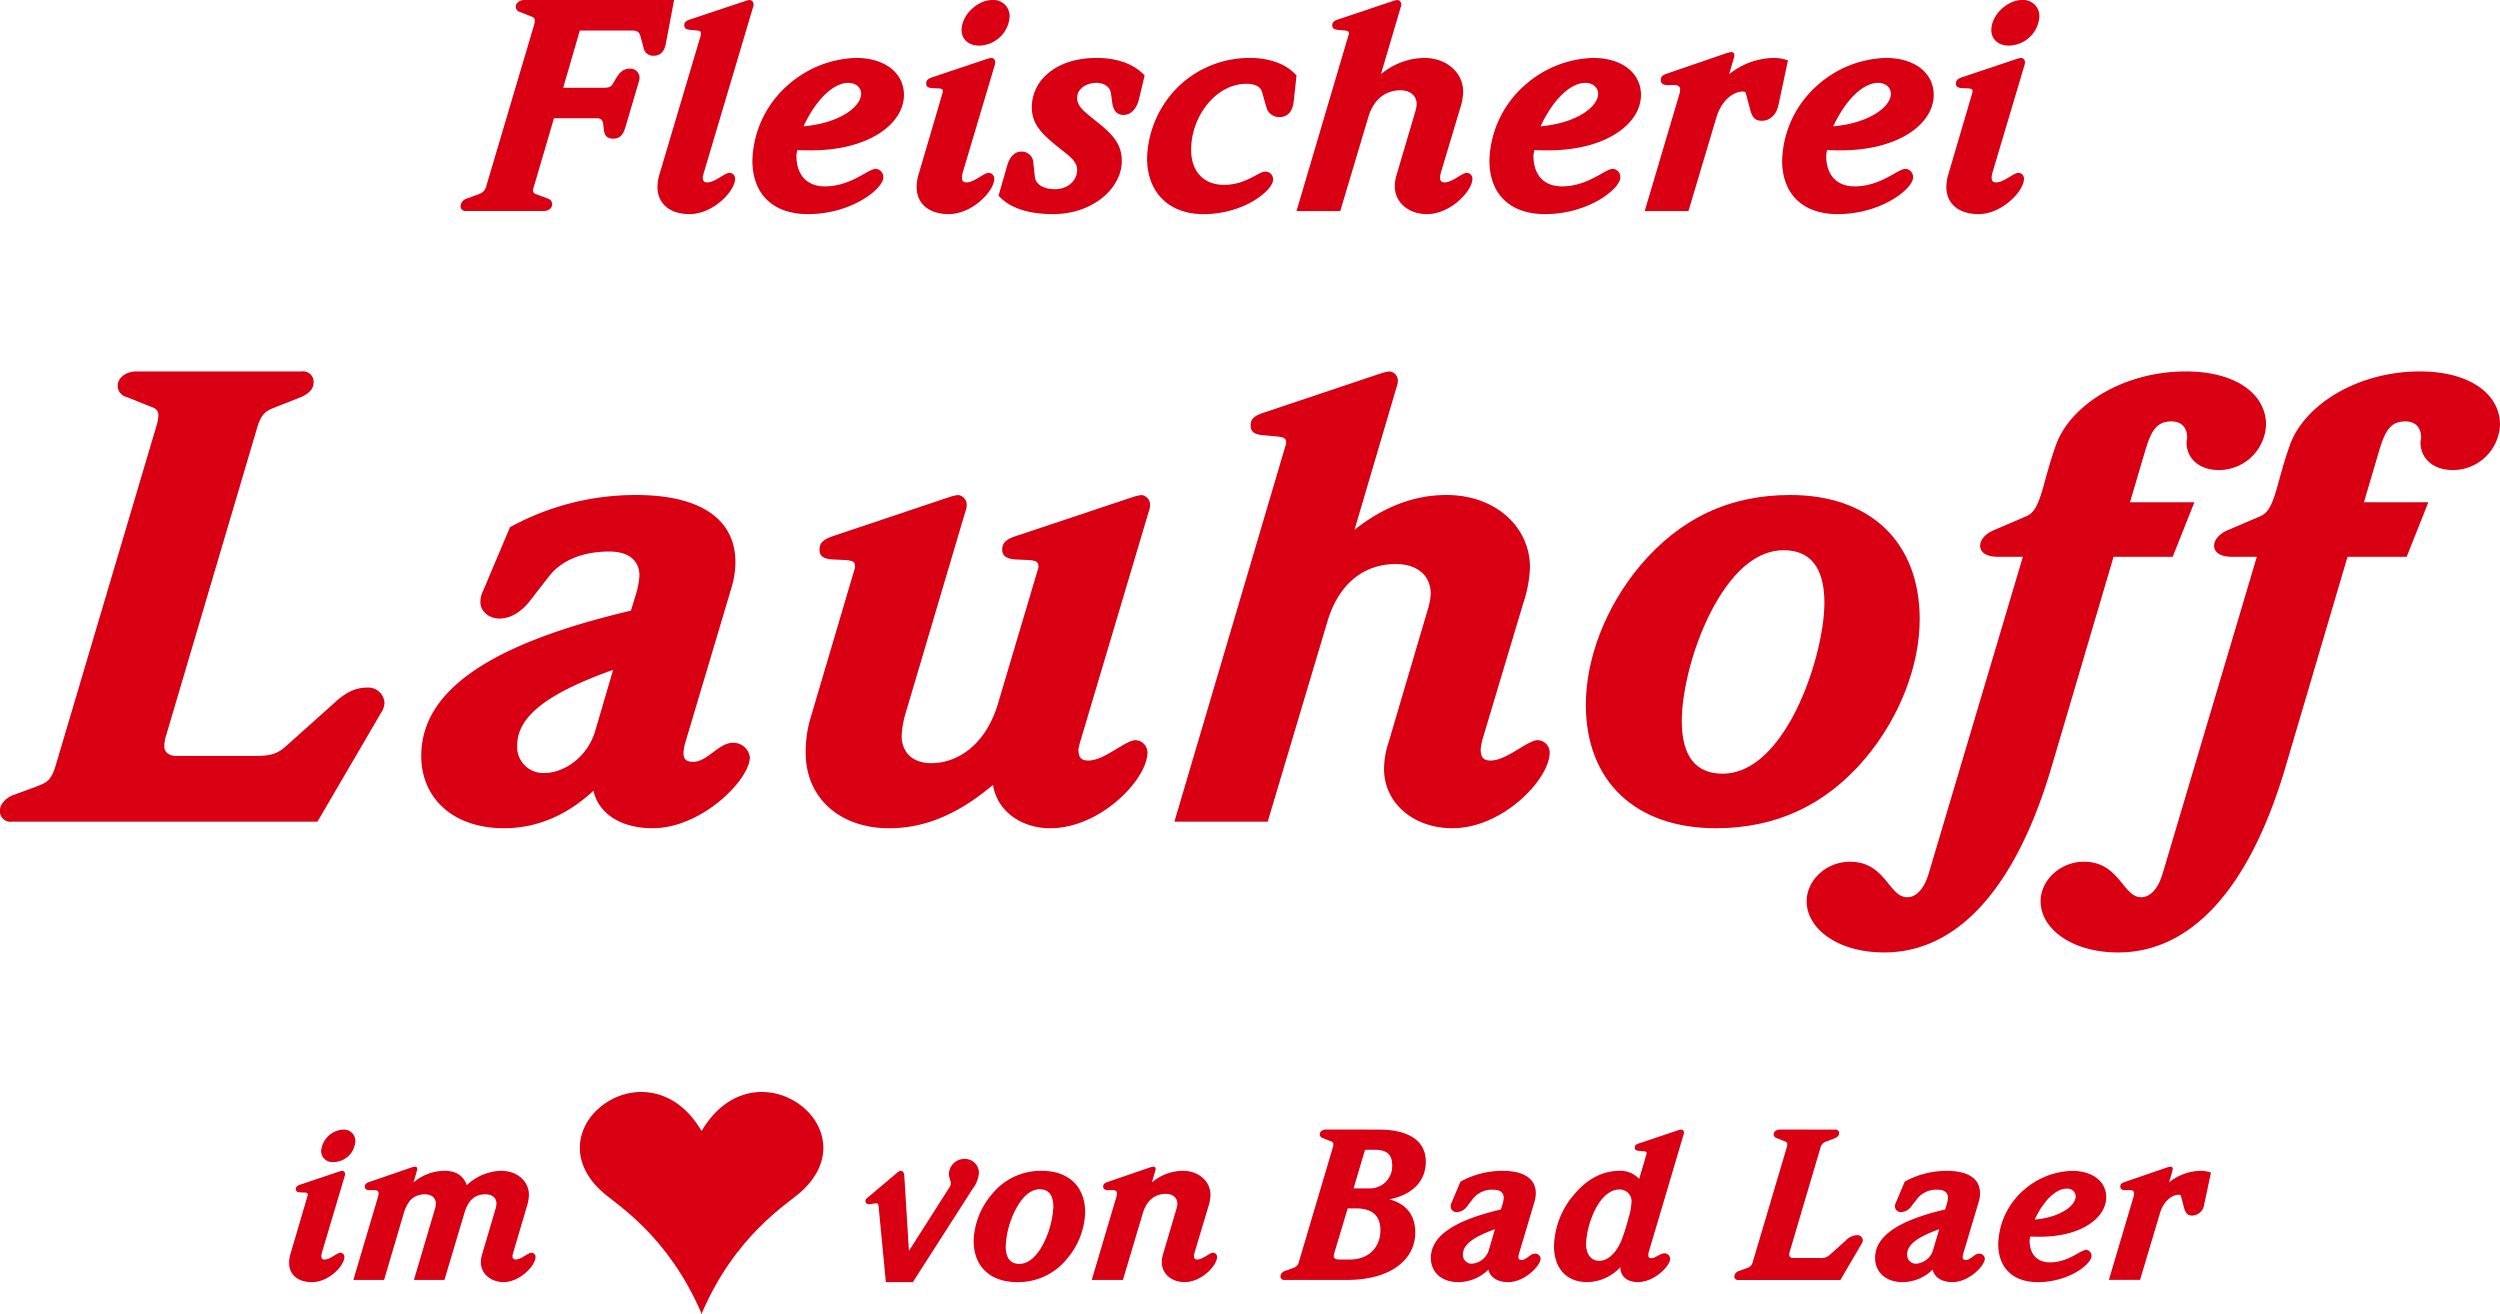
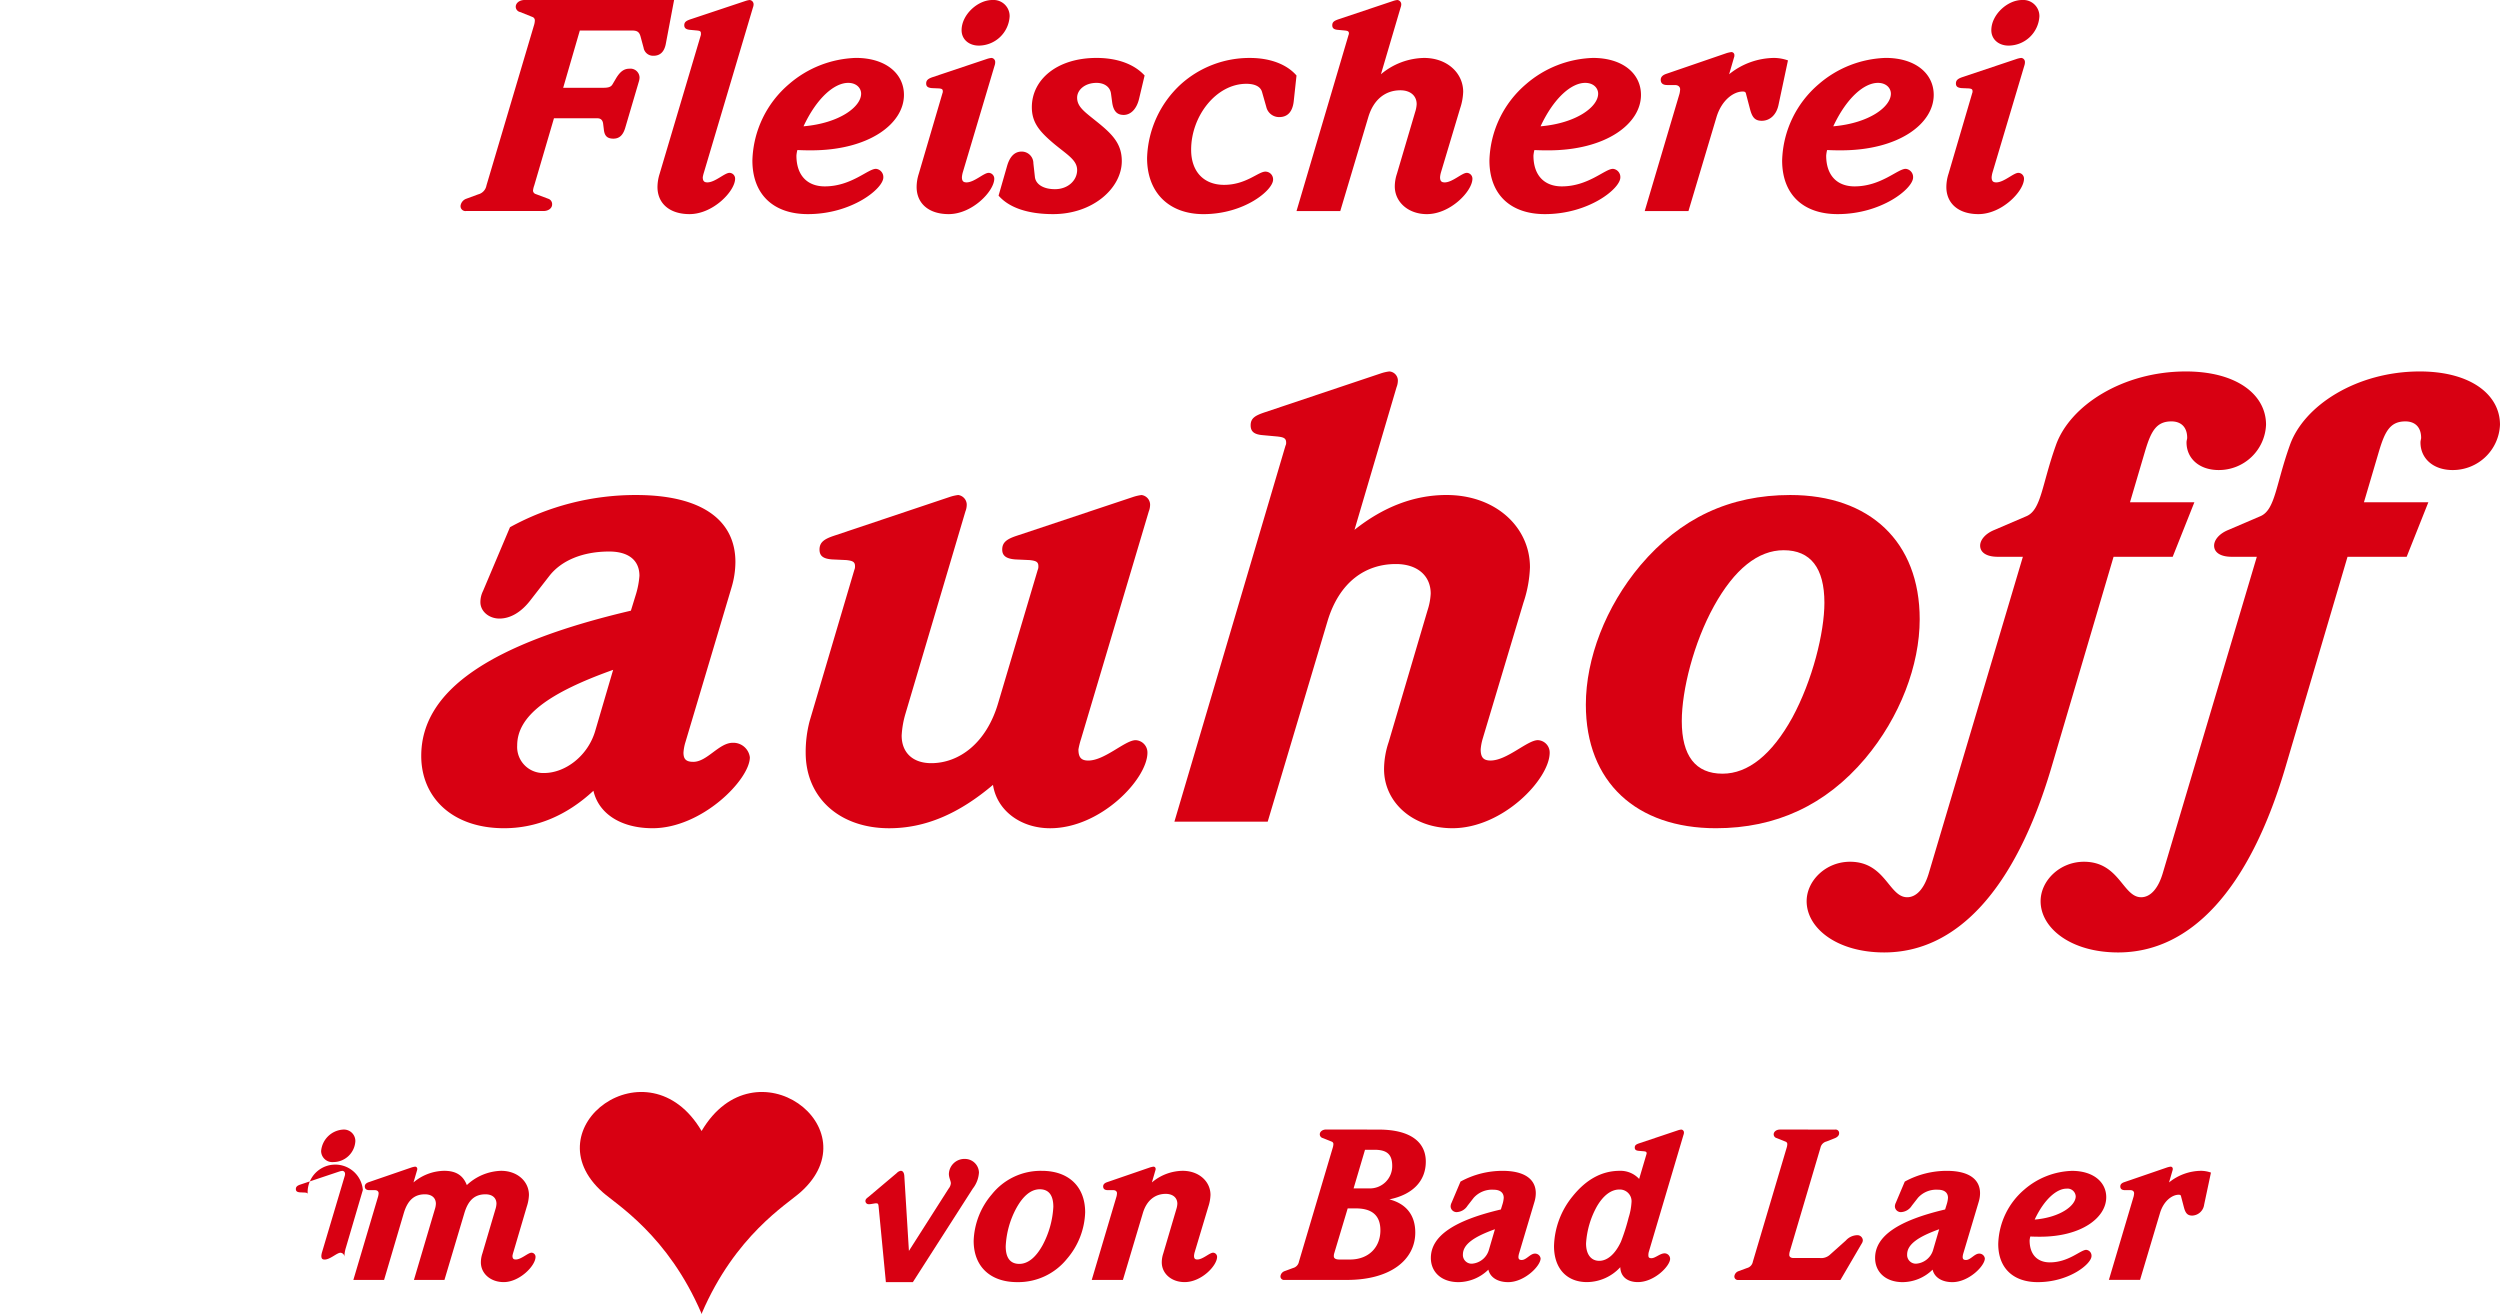
<svg xmlns="http://www.w3.org/2000/svg" viewBox="0 0 566.854 297.979">
  <defs>
    <style>
      .cls-1 {
        fill: #d80012;
      }
    </style>
  </defs>
  <title>Lauhoff-Logo-2010-WEBVARI-2</title>
  <g id="halbbogentext">
    <g>
      <path class="cls-1" d="M286.239,209.031l-1.887,9.991c-.35,1.747-1.259,2.653-2.793,2.653a2.178,2.178,0,0,1-2.235-1.814l-.7-2.586c-.35-1.258-1.048-1.327-2.236-1.327H264.864l-3.773,12.99h8.873c1.117,0,1.886-.067,2.3-.765l.909-1.538c.838-1.328,1.676-2.027,2.934-2.027a2.067,2.067,0,0,1,2.3,2.027,3.479,3.479,0,0,1-.14.835L275.2,237.882c-.489,1.746-1.328,2.586-2.725,2.586-1.467,0-2.026-.7-2.165-2.1l-.14-1.118c-.071-.906-.49-1.4-1.327-1.4H259l-4.47,15.23a4.735,4.735,0,0,0-.28,1.186.866.866,0,0,0,.629.769l2.794,1.049a1.28,1.28,0,0,1,.909,1.326c0,.771-.769,1.468-1.957,1.468H239.087a1.109,1.109,0,0,1-1.256-1.256,1.982,1.982,0,0,1,1.326-1.538l2.654-.98a2.533,2.533,0,0,0,1.886-2.023l10.758-36.256a4.244,4.244,0,0,0,.211-1.187.818.818,0,0,0-.561-.767l-2.793-1.116a1.245,1.245,0,0,1-.978-1.189c0-.839.839-1.538,2.025-1.538Z" transform="translate(-133.395 -209.031)" />
      <path class="cls-1" d="M292.321,216.786v-.209c0-.487-.278-.559-.837-.627l-1.537-.143c-.908-.068-1.4-.348-1.4-1.044,0-.77.489-1.05,1.536-1.4l12.364-4.12a4.611,4.611,0,0,1,.909-.21.977.977,0,0,1,.907.91,1.976,1.976,0,0,1-.138.768L293.02,248.081a8.331,8.331,0,0,0-.279,1.117c0,.839.279,1.188,1.047,1.188,1.746,0,3.912-2.167,5.03-2.167a1.315,1.315,0,0,1,1.258,1.329c0,2.794-4.959,8.032-10.339,8.032-4.541,0-7.265-2.445-7.265-6.146a10.28,10.28,0,0,1,.489-3l9.359-31.5Z" transform="translate(-133.395 -209.031)" />
      <path class="cls-1" d="M313.978,244.309c0,4.541,2.517,6.983,6.428,6.983,6.007,0,9.78-3.979,11.6-3.979a1.864,1.864,0,0,1,1.675,1.957c0,2.514-7.125,8.311-17.113,8.311-7.823,0-12.574-4.472-12.574-12.156A23.57,23.57,0,0,1,312.3,228.1a24.313,24.313,0,0,1,15.158-5.938c6.775,0,10.9,3.564,10.9,8.382,0,6.565-7.964,12.574-21.026,12.574-.7,0-1.746,0-3.142-.068A7.317,7.317,0,0,0,313.978,244.309Zm14.671-14.039c0-1.258-1.048-2.447-2.934-2.447-3.074,0-7.055,3.285-10.13,9.85C323.689,236.974,328.649,233.271,328.649,230.27Z" transform="translate(-133.395 -209.031)" />
      <path class="cls-1" d="M347.166,229.707c0-.487-.281-.557-.841-.627l-1.6-.068c-.909-.072-1.328-.349-1.328-1.048,0-.769.491-1.12,1.535-1.468l12.3-4.121a5.029,5.029,0,0,1,.977-.209.915.915,0,0,1,.839.908,2.265,2.265,0,0,1-.139.838l-7.2,24.17a5.531,5.531,0,0,0-.208,1.117c0,.839.28,1.188,1.049,1.188,1.746,0,3.91-2.167,5.027-2.167a1.316,1.316,0,0,1,1.261,1.329c0,2.794-4.963,8.032-10.343,8.032-4.539,0-7.263-2.445-7.263-6.146a9.95,9.95,0,0,1,.489-3l5.378-18.3A.868.868,0,0,0,347.166,229.707Zm15.156-16.971a7.04,7.04,0,0,1-6.983,6.635c-2.237,0-3.91-1.4-3.91-3.492,0-3.491,3.63-6.847,6.983-6.847A3.653,3.653,0,0,1,362.322,212.735Z" transform="translate(-133.395 -209.031)" />
      <path class="cls-1" d="M391.665,231.456c-.556,2.306-1.886,3.632-3.492,3.632-1.535,0-2.3-.91-2.585-2.725l-.28-2.094c-.208-1.607-1.6-2.447-3.282-2.447-2.652,0-4.4,1.608-4.4,3.353,0,2.027,1.606,3.144,4.119,5.171,3.774,3,6.009,5.169,6.009,9.219,0,6.079-6.5,12.015-15.577,12.015-5.729,0-9.99-1.465-12.364-4.19l1.885-6.567c.63-2.3,1.751-3.422,3.354-3.422a2.646,2.646,0,0,1,2.653,2.655l.349,3.143c.211,1.606,1.888,2.725,4.542,2.725,3,0,5.03-2.027,5.03-4.333s-2.3-3.493-5.378-6.075c-3.215-2.727-4.892-4.752-4.892-8.173,0-6.22,5.66-11.178,14.669-11.178,4.819,0,8.6,1.469,10.9,3.981Z" transform="translate(-133.395 -209.031)" />
      <path class="cls-1" d="M426.735,232.014c-.276,2.376-1.394,3.565-3.286,3.565a2.975,2.975,0,0,1-2.934-2.307l-.975-3.422c-.349-1.186-1.607-1.817-3.564-1.817-6.777,0-12.5,7.266-12.5,14.952,0,4.957,2.864,7.96,7.471,7.96,4.963,0,7.757-3,9.364-3a1.748,1.748,0,0,1,1.746,1.819c0,2.373-6.5,7.821-15.789,7.821-7.751,0-12.783-4.82-12.783-12.712a23.631,23.631,0,0,1,7.685-16.764,23.237,23.237,0,0,1,15.644-5.938c4.613,0,8.387,1.469,10.553,3.981Z" transform="translate(-133.395 -209.031)" />
      <path class="cls-1" d="M439.247,216.576c0-.487-.349-.559-.91-.627l-1.538-.143c-.906-.068-1.325-.348-1.325-1.044,0-.77.49-1.05,1.541-1.4l12.291-4.12a4.559,4.559,0,0,1,.907-.21.976.976,0,0,1,.905.91,1.976,1.976,0,0,1-.138.768l-4.47,15.159a15.562,15.562,0,0,1,9.779-3.7c5.241,0,8.871,3.423,8.871,7.684a13.233,13.233,0,0,1-.7,3.772l-4.329,14.459a5.415,5.415,0,0,0-.215,1.117c0,.839.28,1.188,1.049,1.188,1.75,0,3.916-2.167,5.031-2.167a1.315,1.315,0,0,1,1.257,1.329c0,2.794-4.957,8.032-10.338,8.032-4.188,0-7.264-2.722-7.264-6.288a9.25,9.25,0,0,1,.485-2.862l4.125-13.972a6.9,6.9,0,0,0,.351-1.812c0-1.887-1.4-3.145-3.7-3.145-3.215,0-6.01,1.887-7.265,6.079l-6.357,21.3h-9.922l11.807-39.954A.632.632,0,0,0,439.247,216.576Z" transform="translate(-133.395 -209.031)" />
      <path class="cls-1" d="M481.092,244.309c0,4.541,2.518,6.983,6.431,6.983,6.006,0,9.776-3.979,11.595-3.979a1.864,1.864,0,0,1,1.675,1.957c0,2.514-7.123,8.311-17.115,8.311-7.821,0-12.568-4.472-12.568-12.156a23.562,23.562,0,0,1,8.31-17.321,24.316,24.316,0,0,1,15.159-5.938c6.776,0,10.895,3.564,10.895,8.382,0,6.565-7.962,12.574-21.026,12.574-.7,0-1.743,0-3.139-.068A7.229,7.229,0,0,0,481.092,244.309Zm14.67-14.039c0-1.258-1.047-2.447-2.935-2.447-3.068,0-7.049,3.285-10.124,9.85C490.8,236.974,495.762,233.271,495.762,230.27Z" transform="translate(-133.395 -209.031)" />
      <path class="cls-1" d="M514.352,229.29c0-.559-.42-.978-1.188-.978h-1.745c-.983,0-1.468-.418-1.468-1.189,0-.627.418-1.045,1.188-1.325l13.622-4.68a6.9,6.9,0,0,1,1.188-.28.682.682,0,0,1,.7.767.9.9,0,0,1-.069.42l-1.119,3.842a16.407,16.407,0,0,1,10.267-3.7,9.857,9.857,0,0,1,3.073.559l-2.167,10.2c-.484,2.167-1.951,3.492-3.769,3.492-1.535,0-2.164-.765-2.651-2.583l-.844-3.212c-.138-.491-.067-.839-.834-.839-2.026,0-4.752,1.886-5.94,5.8l-6.357,21.3H506.32l7.892-26.613A5.581,5.581,0,0,0,514.352,229.29Z" transform="translate(-133.395 -209.031)" />
      <path class="cls-1" d="M547.468,244.309c0,4.541,2.516,6.983,6.426,6.983,6.007,0,9.778-3.979,11.6-3.979a1.865,1.865,0,0,1,1.678,1.957c0,2.514-7.129,8.311-17.114,8.311-7.826,0-12.578-4.472-12.578-12.156A23.582,23.582,0,0,1,545.79,228.1a24.329,24.329,0,0,1,15.159-5.938c6.773,0,10.9,3.564,10.9,8.382,0,6.565-7.966,12.574-21.026,12.574-.7,0-1.749,0-3.146-.068A7.332,7.332,0,0,0,547.468,244.309Zm14.669-14.039c0-1.258-1.05-2.447-2.934-2.447-3.072,0-7.056,3.285-10.131,9.85C557.175,236.974,562.137,233.271,562.137,230.27Z" transform="translate(-133.395 -209.031)" />
      <path class="cls-1" d="M580.652,229.707c0-.487-.277-.557-.839-.627l-1.6-.068c-.911-.072-1.33-.349-1.33-1.048,0-.769.49-1.12,1.535-1.468l12.3-4.121a4.952,4.952,0,0,1,.979-.209.912.912,0,0,1,.834.908,2.34,2.34,0,0,1-.134.838l-7.2,24.17a5.584,5.584,0,0,0-.216,1.117c0,.839.281,1.188,1.049,1.188,1.751,0,3.915-2.167,5.032-2.167a1.317,1.317,0,0,1,1.26,1.329c0,2.794-4.962,8.032-10.341,8.032-4.538,0-7.267-2.445-7.267-6.146a9.989,9.989,0,0,1,.492-3l5.376-18.3A.869.869,0,0,0,580.652,229.707Zm15.16-16.971a7.042,7.042,0,0,1-6.988,6.635c-2.233,0-3.912-1.4-3.912-3.492,0-3.491,3.634-6.847,6.984-6.847A3.657,3.657,0,0,1,595.812,212.735Z" transform="translate(-133.395 -209.031)" />
    </g>
    <g>
-       <path class="cls-1" d="M203.169,479.884c0-.347-.2-.4-.6-.447l-1.145-.049c-.646-.049-.945-.249-.945-.747,0-.547.348-.8,1.094-1.045l8.76-2.935a3.3,3.3,0,0,1,.7-.149.652.652,0,0,1,.6.646,1.6,1.6,0,0,1-.1.6l-5.125,17.22a3.837,3.837,0,0,0-.15.8c0,.6.2.846.746.846,1.244,0,2.788-1.543,3.583-1.543a.936.936,0,0,1,.9.946c0,1.99-3.534,5.723-7.365,5.723-3.234,0-5.176-1.742-5.176-4.378a7.132,7.132,0,0,1,.348-2.143l3.833-13.037A.649.649,0,0,0,203.169,479.884Zm10.8-12.093a5.017,5.017,0,0,1-4.977,4.729,2.544,2.544,0,0,1-2.786-2.487,5.337,5.337,0,0,1,4.976-4.879A2.6,2.6,0,0,1,213.969,467.791Z" transform="translate(-133.395 -209.031)" />
+       <path class="cls-1" d="M203.169,479.884c0-.347-.2-.4-.6-.447l-1.145-.049c-.646-.049-.945-.249-.945-.747,0-.547.348-.8,1.094-1.045l8.76-2.935a3.3,3.3,0,0,1,.7-.149.652.652,0,0,1,.6.646,1.6,1.6,0,0,1-.1.6l-5.125,17.22a3.837,3.837,0,0,0-.15.8c0,.6.2.846.746.846,1.244,0,2.788-1.543,3.583-1.543a.936.936,0,0,1,.9.946a7.132,7.132,0,0,1,.348-2.143l3.833-13.037A.649.649,0,0,0,203.169,479.884Zm10.8-12.093a5.017,5.017,0,0,1-4.977,4.729,2.544,2.544,0,0,1-2.786-2.487,5.337,5.337,0,0,1,4.976-4.879A2.6,2.6,0,0,1,213.969,467.791Z" transform="translate(-133.395 -209.031)" />
      <path class="cls-1" d="M219.245,479.587c0-.4-.3-.7-.848-.7h-1.244c-.7,0-1.044-.3-1.044-.846,0-.449.3-.748.846-.947l9.7-3.335a4.991,4.991,0,0,1,.847-.2.484.484,0,0,1,.5.545.617.617,0,0,1-.051.3l-.8,2.736a10.987,10.987,0,0,1,6.967-2.636c2.686,0,4.28,1.046,5.126,3.235a11.829,11.829,0,0,1,7.764-3.235c3.732,0,6.32,2.436,6.32,5.474a9.4,9.4,0,0,1-.5,2.687l-3.035,10.3a5.81,5.81,0,0,0-.2.8c0,.6.2.846.746.846,1.244,0,2.788-1.543,3.583-1.543a.937.937,0,0,1,.9.946c0,2.041-3.633,5.723-7.216,5.723-2.986,0-5.176-1.938-5.176-4.478a6.473,6.473,0,0,1,.349-2.043l2.935-9.952a4.828,4.828,0,0,0,.249-1.294c0-1.293-.9-2.139-2.487-2.139-2.539,0-3.933,1.443-4.779,4.229l-4.527,15.179h-6.919l4.729-15.976a4.6,4.6,0,0,0,.248-1.294c0-1.293-.9-2.139-2.488-2.139-2.489,0-3.932,1.443-4.777,4.229l-4.478,15.179h-6.968l5.624-18.963A3.947,3.947,0,0,0,219.245,479.587Z" transform="translate(-133.395 -209.031)" />
      <path class="cls-1" d="M340.382,499.741h-6.121l-1.642-17.069c-.05-.548-.1-.795-.5-.795h-.249l-.9.148a2.855,2.855,0,0,1-.6.05.726.726,0,0,1-.747-.7c0-.451.3-.65.747-1l6.37-5.375a1.615,1.615,0,0,1,.9-.5c.446,0,.744.4.8,1.144l1.045,17.02,9.009-14.135a2.212,2.212,0,0,0,.5-1.193c0-.549-.447-1.246-.447-2.14a3.526,3.526,0,0,1,3.683-3.386,3.176,3.176,0,0,1,3.135,3.087,6.552,6.552,0,0,1-1.395,3.632Z" transform="translate(-133.395 -209.031)" />
      <path class="cls-1" d="M379.446,483.917a17,17,0,0,1-4.13,10.549,14.175,14.175,0,0,1-11.3,5.275c-6.02,0-9.851-3.482-9.851-9.355a17.014,17.014,0,0,1,4.127-10.551,14.158,14.158,0,0,1,11.349-5.325C375.665,474.511,379.446,478.045,379.446,483.917Zm-15.578-1a20.105,20.105,0,0,0-2.436,8.707c0,2.637,1.044,3.983,3.082,3.983,1.943,0,3.733-1.444,5.277-4.23a20.721,20.721,0,0,0,2.44-8.709c0-2.639-1.046-3.98-3.087-3.98C367.206,478.691,365.411,480.134,363.868,482.921Z" transform="translate(-133.395 -209.031)" />
      <path class="cls-1" d="M386.663,479.587c0-.4-.3-.7-.845-.7h-1.244c-.7,0-1.046-.3-1.046-.846,0-.449.3-.748.848-.947l9.7-3.335a5.106,5.106,0,0,1,.846-.2.485.485,0,0,1,.5.545.6.6,0,0,1-.053.3l-.794,2.736a10.987,10.987,0,0,1,6.969-2.636c3.733,0,6.32,2.436,6.32,5.474a9.476,9.476,0,0,1-.5,2.687l-3.087,10.3a4.106,4.106,0,0,0-.149.8c0,.6.2.846.748.846,1.242,0,2.787-1.543,3.582-1.543a.938.938,0,0,1,.9.946c0,1.99-3.534,5.723-7.365,5.723-2.99,0-5.176-1.938-5.176-4.478a6.469,6.469,0,0,1,.348-2.043l2.936-9.952a4.907,4.907,0,0,0,.249-1.294c0-1.344-.994-2.239-2.64-2.239-2.287,0-4.275,1.345-5.173,4.33l-4.528,15.179h-7.068l5.626-18.963A4.007,4.007,0,0,0,386.663,479.587Z" transform="translate(-133.395 -209.031)" />
      <path class="cls-1" d="M445.983,465.154c7.166,0,10.7,2.786,10.7,7.265,0,4.331-2.885,7.465-8.263,8.561,3.833.994,5.876,3.582,5.876,7.513,0,6.122-5.528,10.751-15.479,10.751H424.637a.794.794,0,0,1-.9-.9,1.413,1.413,0,0,1,.946-1.1l1.889-.7a1.822,1.822,0,0,0,1.349-1.446l7.662-25.827a3.16,3.16,0,0,0,.149-.845.581.581,0,0,0-.4-.547l-1.993-.8a.887.887,0,0,1-.694-.847c0-.6.6-1.094,1.44-1.094Zm-10.053,28.019a2.043,2.043,0,0,0-.1.7c0,.5.45.746,1.3.746h2.34c4.33,0,6.918-2.837,6.918-6.618,0-3.335-1.845-4.976-5.575-4.976h-1.842Zm4.38-14.682h3.533a5.047,5.047,0,0,0,5.224-5.125c0-2.59-1.191-3.633-4.032-3.633H442.9Z" transform="translate(-133.395 -209.031)" />
      <path class="cls-1" d="M477.836,493.221a3.42,3.42,0,0,0-.148.8c0,.5.2.7.745.7,1.046,0,1.941-1.444,2.987-1.444a1.266,1.266,0,0,1,1.295,1.095c0,1.692-3.633,5.374-7.365,5.374-2.39,0-4.083-1.095-4.479-2.836a9.818,9.818,0,0,1-6.77,2.836c-3.933,0-6.271-2.338-6.271-5.477,0-4.976,5.277-8.507,15.875-11l.4-1.294a6.289,6.289,0,0,0,.247-1.344c0-1.194-.843-1.841-2.284-1.841a5.572,5.572,0,0,0-4.53,1.841l-1.395,1.789a3.069,3.069,0,0,1-2.39,1.445,1.348,1.348,0,0,1-1.441-1.244,1.885,1.885,0,0,1,.2-.847l2.041-4.827a19.784,19.784,0,0,1,9.555-2.436c4.877,0,7.515,1.841,7.515,5.076a6.946,6.946,0,0,1-.3,1.94Zm-12.739.249a1.973,1.973,0,0,0,2.041,2.092,4.344,4.344,0,0,0,3.882-3.234l1.34-4.579C467.485,489.488,465.1,491.232,465.1,493.47Z" transform="translate(-133.395 -209.031)" />
      <path class="cls-1" d="M506.752,470.529c0-.349-.2-.4-.6-.451l-1.145-.1c-.645-.051-.945-.248-.945-.749,0-.544.347-.743,1.095-.993l8.757-2.937a3.519,3.519,0,0,1,.7-.147.652.652,0,0,1,.6.649,1.407,1.407,0,0,1-.1.547l-7.863,26.525a2.733,2.733,0,0,0-.1.794c0,.5.2.648.7.648.9,0,1.94-1.1,2.987-1.1a1.264,1.264,0,0,1,1.241,1.245c0,1.594-3.534,5.275-7.315,5.275-2.439,0-3.931-1.293-3.98-3.383a10.348,10.348,0,0,1-7.566,3.383c-4.528,0-7.463-3.036-7.463-8.162a18.56,18.56,0,0,1,4.227-11.3c3.087-3.831,6.621-5.77,10.7-5.77a5.758,5.758,0,0,1,4.376,1.841l1.647-5.575A.456.456,0,0,0,506.752,470.529Zm-11.3,12.092a19.728,19.728,0,0,0-2.433,8.361c0,2.539,1.192,3.932,2.985,3.932s3.581-1.444,4.924-4.327a45.839,45.839,0,0,0,1.744-5.475,14.059,14.059,0,0,0,.647-3.383,2.662,2.662,0,0,0-2.737-2.986C498.739,478.742,496.948,480.033,495.451,482.621Z" transform="translate(-133.395 -209.031)" />
      <path class="cls-1" d="M549.5,465.154a.79.79,0,0,1,.894.9c0,.4-.348.8-.945,1.045l-1.892.749a1.852,1.852,0,0,0-1.391,1.44l-6.919,23.392a2.768,2.768,0,0,0-.15.9c0,.4.35.692.9.692h5.972a2.945,2.945,0,0,0,2.237-.645l3.732-3.333a3.567,3.567,0,0,1,2.538-1.194,1.23,1.23,0,0,1,1.3,1.145,1.4,1.4,0,0,1-.252.746l-4.826,8.262H527.555a.793.793,0,0,1-.9-.9,1.418,1.418,0,0,1,.948-1.1l1.892-.7a1.817,1.817,0,0,0,1.345-1.446l7.662-25.827a3.042,3.042,0,0,0,.148-.845.582.582,0,0,0-.394-.547l-1.994-.8a.89.89,0,0,1-.7-.847c0-.6.6-1.094,1.447-1.094Z" transform="translate(-133.395 -209.031)" />
      <path class="cls-1" d="M578.563,493.221a3.416,3.416,0,0,0-.148.8c0,.5.2.7.748.7,1.046,0,1.94-1.444,2.986-1.444a1.262,1.262,0,0,1,1.292,1.095c0,1.692-3.632,5.374-7.365,5.374-2.386,0-4.079-1.095-4.479-2.836a9.812,9.812,0,0,1-6.77,2.836c-3.931,0-6.268-2.338-6.268-5.477,0-4.976,5.276-8.507,15.876-11l.4-1.294a6.361,6.361,0,0,0,.251-1.344c0-1.194-.847-1.841-2.289-1.841a5.577,5.577,0,0,0-4.528,1.841l-1.395,1.789a3.069,3.069,0,0,1-2.386,1.445,1.349,1.349,0,0,1-1.443-1.244,1.9,1.9,0,0,1,.2-.847l2.041-4.827a19.768,19.768,0,0,1,9.552-2.436c4.879,0,7.516,1.841,7.516,5.076a6.775,6.775,0,0,1-.3,1.94Zm-12.74.249a1.975,1.975,0,0,0,2.041,2.092,4.336,4.336,0,0,0,3.882-3.234l1.344-4.579C568.216,489.488,565.823,491.232,565.823,493.47Z" transform="translate(-133.395 -209.031)" />
      <path class="cls-1" d="M593.594,490.286c0,3.235,1.794,4.977,4.582,4.977,4.278,0,6.964-2.839,8.26-2.839a1.329,1.329,0,0,1,1.192,1.4c0,1.791-5.076,5.921-12.189,5.921-5.574,0-8.959-3.184-8.959-8.66a16.778,16.778,0,0,1,5.923-12.339,17.311,17.311,0,0,1,10.8-4.231c4.827,0,7.764,2.539,7.764,5.972,0,4.678-5.677,8.957-14.977,8.957-.5,0-1.247,0-2.24-.049A5.342,5.342,0,0,0,593.594,490.286Zm10.453-10a1.866,1.866,0,0,0-2.088-1.74c-2.191,0-5.028,2.339-7.219,7.017C600.517,485.062,604.047,482.42,604.047,480.281Z" transform="translate(-133.395 -209.031)" />
      <path class="cls-1" d="M617.285,479.587c0-.4-.3-.7-.846-.7H615.2c-.7,0-1.046-.3-1.046-.846,0-.449.3-.748.845-.947l9.705-3.335a5.161,5.161,0,0,1,.844-.2.482.482,0,0,1,.5.545.662.662,0,0,1-.047.3l-.795,2.736a11.689,11.689,0,0,1,7.314-2.636,7.061,7.061,0,0,1,2.19.4l-1.543,7.266a2.842,2.842,0,0,1-2.687,2.487c-1.094,0-1.541-.547-1.891-1.842l-.6-2.287c-.1-.35-.05-.6-.595-.6-1.442,0-3.386,1.344-4.231,4.13l-4.528,15.179h-7.068l5.625-18.963A3.76,3.76,0,0,0,617.285,479.587Z" transform="translate(-133.395 -209.031)" />
      <path class="cls-1" d="M292.476,465.478c-12.111-20.611-38.843-.685-22.417,13.891,3.146,2.793,14.809,9.8,22.374,27.444v.2c.016-.033.027-.064.043-.1.015.035.028.065.042.1v-.2c7.565-17.647,19.227-24.651,22.372-27.444C331.317,464.794,304.586,444.867,292.476,465.478Z" transform="translate(-133.395 -209.031)" />
    </g>
    <g>
-       <path class="cls-1" d="M201.8,293.254a2.37,2.37,0,0,1,2.683,2.682c0,1.193-1.043,2.384-2.832,3.129l-5.662,2.235c-1.789.746-3.13,1.045-4.173,4.322L171.1,375.662a8.379,8.379,0,0,0-.447,2.684c0,1.192,1.043,2.086,2.682,2.086h17.882c3.129,0,4.769-.3,6.707-1.937l11.177-9.984c2.533-2.385,4.769-3.577,7.6-3.577a3.68,3.68,0,0,1,3.874,3.428,4.29,4.29,0,0,1-.745,2.236l-14.455,24.736H136.078a2.371,2.371,0,0,1-2.683-2.682c0-1.044,1.043-2.534,2.831-3.279l5.663-2.086c1.789-.744,2.981-1.043,4.023-4.321l22.95-77.343a9.085,9.085,0,0,0,.447-2.533,1.746,1.746,0,0,0-1.192-1.64l-5.96-2.385a2.653,2.653,0,0,1-2.087-2.532c0-1.789,1.788-3.279,4.321-3.279Z" transform="translate(-133.395 -209.031)" />
      <path class="cls-1" d="M288.814,377.3a10.319,10.319,0,0,0-.447,2.386c0,1.489.6,2.086,2.235,2.086,3.129,0,5.812-4.321,8.941-4.321a3.78,3.78,0,0,1,3.875,3.277c0,5.066-10.879,16.094-22.055,16.094-7.153,0-12.22-3.278-13.412-8.493-6.11,5.663-12.965,8.493-20.267,8.493-11.773,0-18.776-7-18.776-16.392,0-14.9,15.8-25.483,47.538-32.934l1.192-3.874a19.607,19.607,0,0,0,.745-4.023c0-3.577-2.533-5.514-6.855-5.514-6.11,0-10.878,2.085-13.561,5.514l-4.172,5.364c-2.235,2.98-4.768,4.322-7.154,4.322s-4.321-1.64-4.321-3.726a5.684,5.684,0,0,1,.6-2.533l6.111-14.454a59.176,59.176,0,0,1,28.612-7.3c14.6,0,22.5,5.513,22.5,15.2a20.425,20.425,0,0,1-.894,5.812Zm-38.15.746a5.906,5.906,0,0,0,6.11,6.259c4.769,0,9.984-3.875,11.624-9.687l4.023-13.71C257.817,366.126,250.664,371.342,250.664,378.048Z" transform="translate(-133.395 -209.031)" />
      <path class="cls-1" d="M327.26,337.364c0-1.042-.746-1.192-1.937-1.341l-3.278-.15c-1.937-.149-2.832-.743-2.832-2.233,0-1.641,1.043-2.385,3.279-3.129l26.227-8.793a9.81,9.81,0,0,1,1.937-.447,2.232,2.232,0,0,1,1.938,2.086,4.164,4.164,0,0,1-.3,1.64l-13.56,45.749a21.333,21.333,0,0,0-.895,5.066c0,3.876,2.534,6.26,6.707,6.26,6.258,0,12.518-4.472,15.2-13.71l8.941-30.1a1.885,1.885,0,0,0,.149-.894c0-1.042-.746-1.192-1.937-1.341l-3.279-.15c-1.937-.149-2.98-.743-2.98-2.233,0-1.641,1.042-2.385,3.278-3.129l26.377-8.793a9.829,9.829,0,0,1,1.938-.447,2.232,2.232,0,0,1,1.937,2.086,4.178,4.178,0,0,1-.3,1.64l-15.349,51.561a17.467,17.467,0,0,0-.6,2.384c0,1.788.6,2.534,2.235,2.534,3.726,0,8.345-4.62,10.729-4.62a2.8,2.8,0,0,1,2.682,2.832c0,5.961-10.58,17.136-22.055,17.136-6.706,0-12.071-4.022-12.965-9.835-7.749,6.557-15.35,9.835-23.545,9.835-11.177,0-18.925-6.854-18.925-17.136a27.7,27.7,0,0,1,.893-7.155l10.134-34.273A1.89,1.89,0,0,0,327.26,337.364Z" transform="translate(-133.395 -209.031)" />
      <path class="cls-1" d="M425.015,309.349c0-1.043-.745-1.191-1.937-1.342l-3.278-.3c-1.937-.148-2.831-.745-2.831-2.233,0-1.641,1.042-2.237,3.279-2.982l26.227-8.792a9.79,9.79,0,0,1,1.938-.447,2.081,2.081,0,0,1,1.937,1.938,4.159,4.159,0,0,1-.3,1.639l-9.536,32.338c6.557-5.217,13.56-7.9,20.862-7.9,11.178,0,18.926,7.3,18.926,16.393a28.182,28.182,0,0,1-1.49,8.047l-9.238,30.848a11.862,11.862,0,0,0-.448,2.384c0,1.788.6,2.534,2.236,2.534,3.725,0,8.346-4.62,10.728-4.62a2.8,2.8,0,0,1,2.682,2.832c0,5.961-10.579,17.136-22.055,17.136-8.939,0-15.5-5.811-15.5-13.411a19.5,19.5,0,0,1,1.043-6.11l8.792-29.8a14.532,14.532,0,0,0,.744-3.874c0-4.023-2.98-6.706-7.9-6.706-6.854,0-12.816,4.022-15.5,12.965l-13.56,45.451H399.682l25.184-85.24A1.339,1.339,0,0,0,425.015,309.349Z" transform="translate(-133.395 -209.031)" />
      <path class="cls-1" d="M568.67,349.436c0,10.431-4.47,22.2-12.368,31.593-8.943,10.58-20.268,15.795-33.829,15.795-18.032,0-29.5-10.43-29.5-28.015,0-10.432,4.469-22.2,12.369-31.593,9.089-10.73,20.265-15.945,33.976-15.945C557.344,321.27,568.67,331.851,568.67,349.436Zm-46.644-2.98c-4.619,8.345-7.3,19.075-7.3,26.077,0,7.9,3.129,11.924,9.238,11.924,5.811,0,11.178-4.321,15.8-12.668,4.619-8.493,7.3-19.372,7.3-26.078,0-7.9-3.13-11.922-9.239-11.922C532.011,333.788,526.645,338.109,522.025,346.455Z" transform="translate(-133.395 -209.031)" />
      <path class="cls-1" d="M616.354,322.909h14.6l-4.918,12.369H612.629l-14.157,47.986c-8.2,27.567-21.46,41.724-37.852,41.724-10.728,0-17.585-5.513-17.585-11.621,0-4.621,4.321-8.942,9.836-8.942,8.048,0,8.793,8.047,12.965,8.047,2.086,0,3.874-1.938,4.918-5.514l21.31-71.68H586.4c-2.683,0-4.024-1.044-4.024-2.534,0-1.191,1.043-2.682,3.279-3.575l7.3-3.13c3.278-1.49,3.429-7.153,6.558-15.945,3.13-9.091,15.2-16.839,29.506-16.839,11.476,0,18.182,5.216,18.182,12.071a10.7,10.7,0,0,1-10.73,10.283c-4.47,0-7.3-2.684-7.3-6.26,0-.448.149-.744.149-1.043,0-2.385-1.343-3.726-3.576-3.726-3.428,0-4.62,2.235-5.961,6.706Z" transform="translate(-133.395 -209.031)" />
      <path class="cls-1" d="M669.4,322.909h14.605l-4.918,12.369H665.677L651.52,383.265c-8.2,27.567-21.46,41.724-37.852,41.724-10.729,0-17.584-5.513-17.584-11.621,0-4.621,4.32-8.942,9.835-8.942,8.048,0,8.792,8.047,12.965,8.047,2.086,0,3.874-1.938,4.917-5.514l21.31-71.68h-5.663c-2.683,0-4.023-1.044-4.023-2.534,0-1.191,1.042-2.682,3.278-3.575l7.3-3.13c3.277-1.49,3.426-7.153,6.556-15.945,3.129-9.091,15.2-16.839,29.508-16.839,11.474,0,18.179,5.216,18.179,12.071a10.7,10.7,0,0,1-10.729,10.283c-4.47,0-7.3-2.684-7.3-6.26,0-.448.149-.744.149-1.043,0-2.385-1.342-3.726-3.577-3.726-3.428,0-4.618,2.235-5.961,6.706Z" transform="translate(-133.395 -209.031)" />
    </g>
  </g>
</svg>